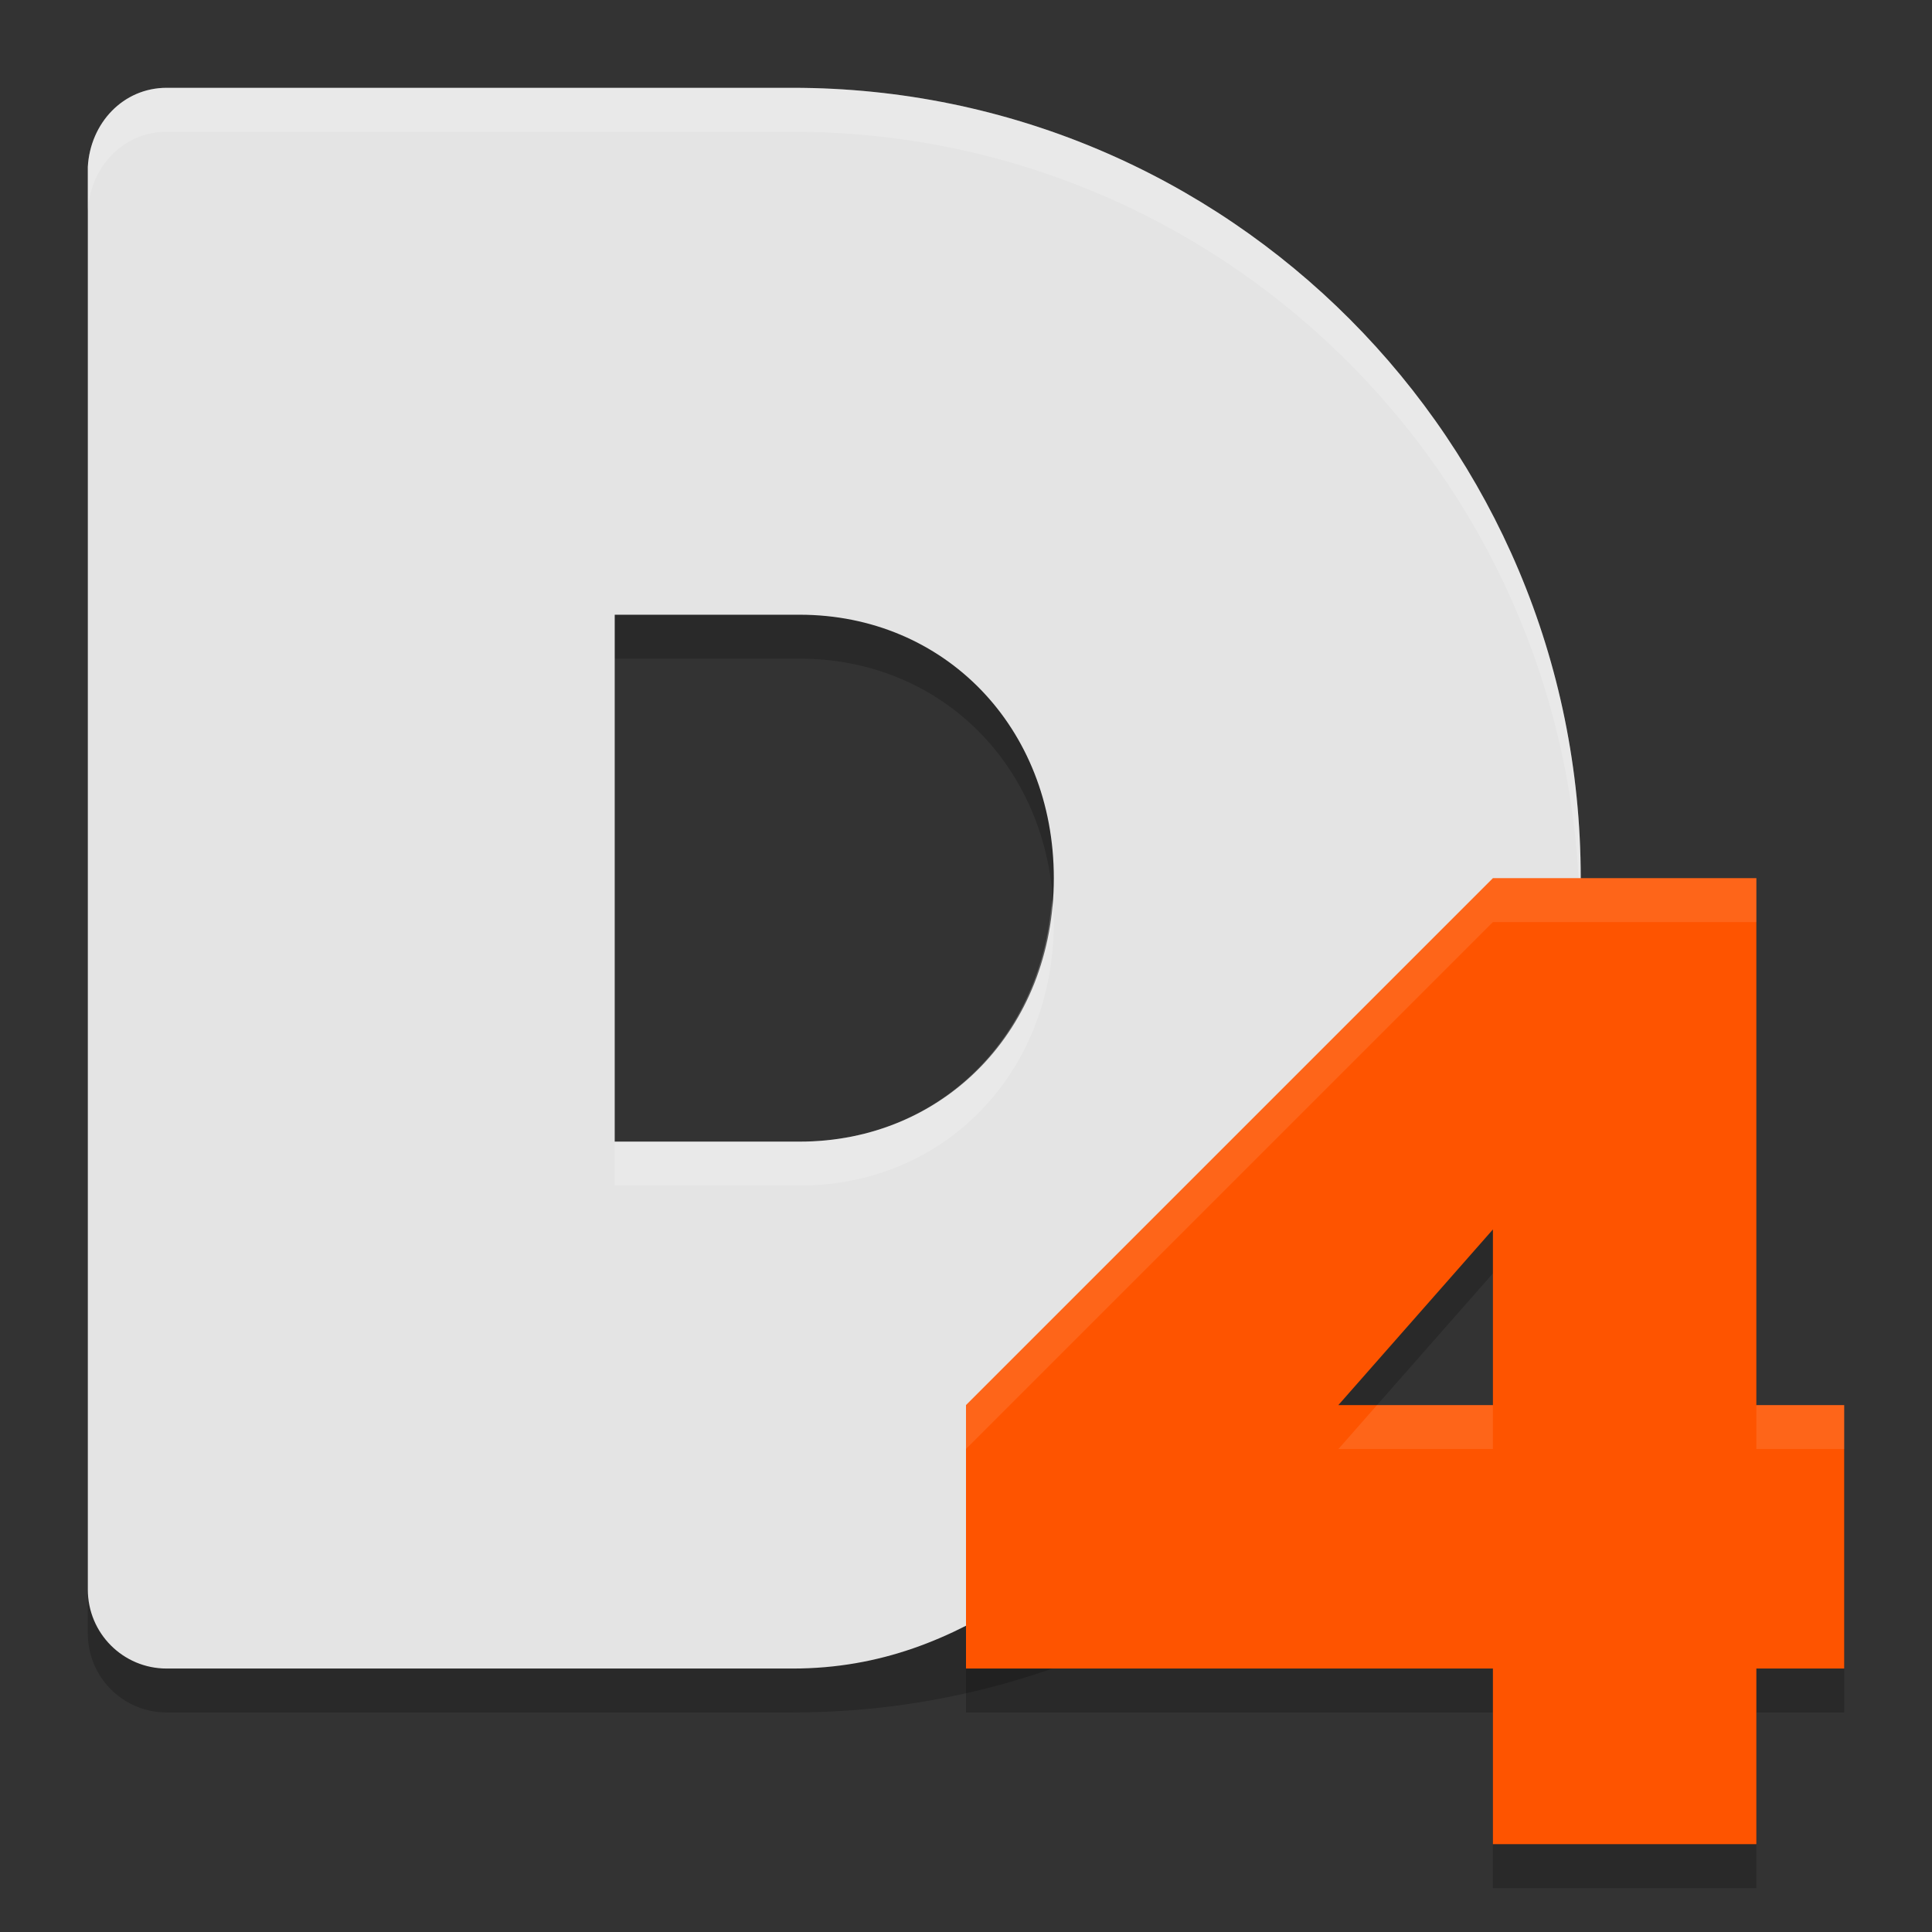
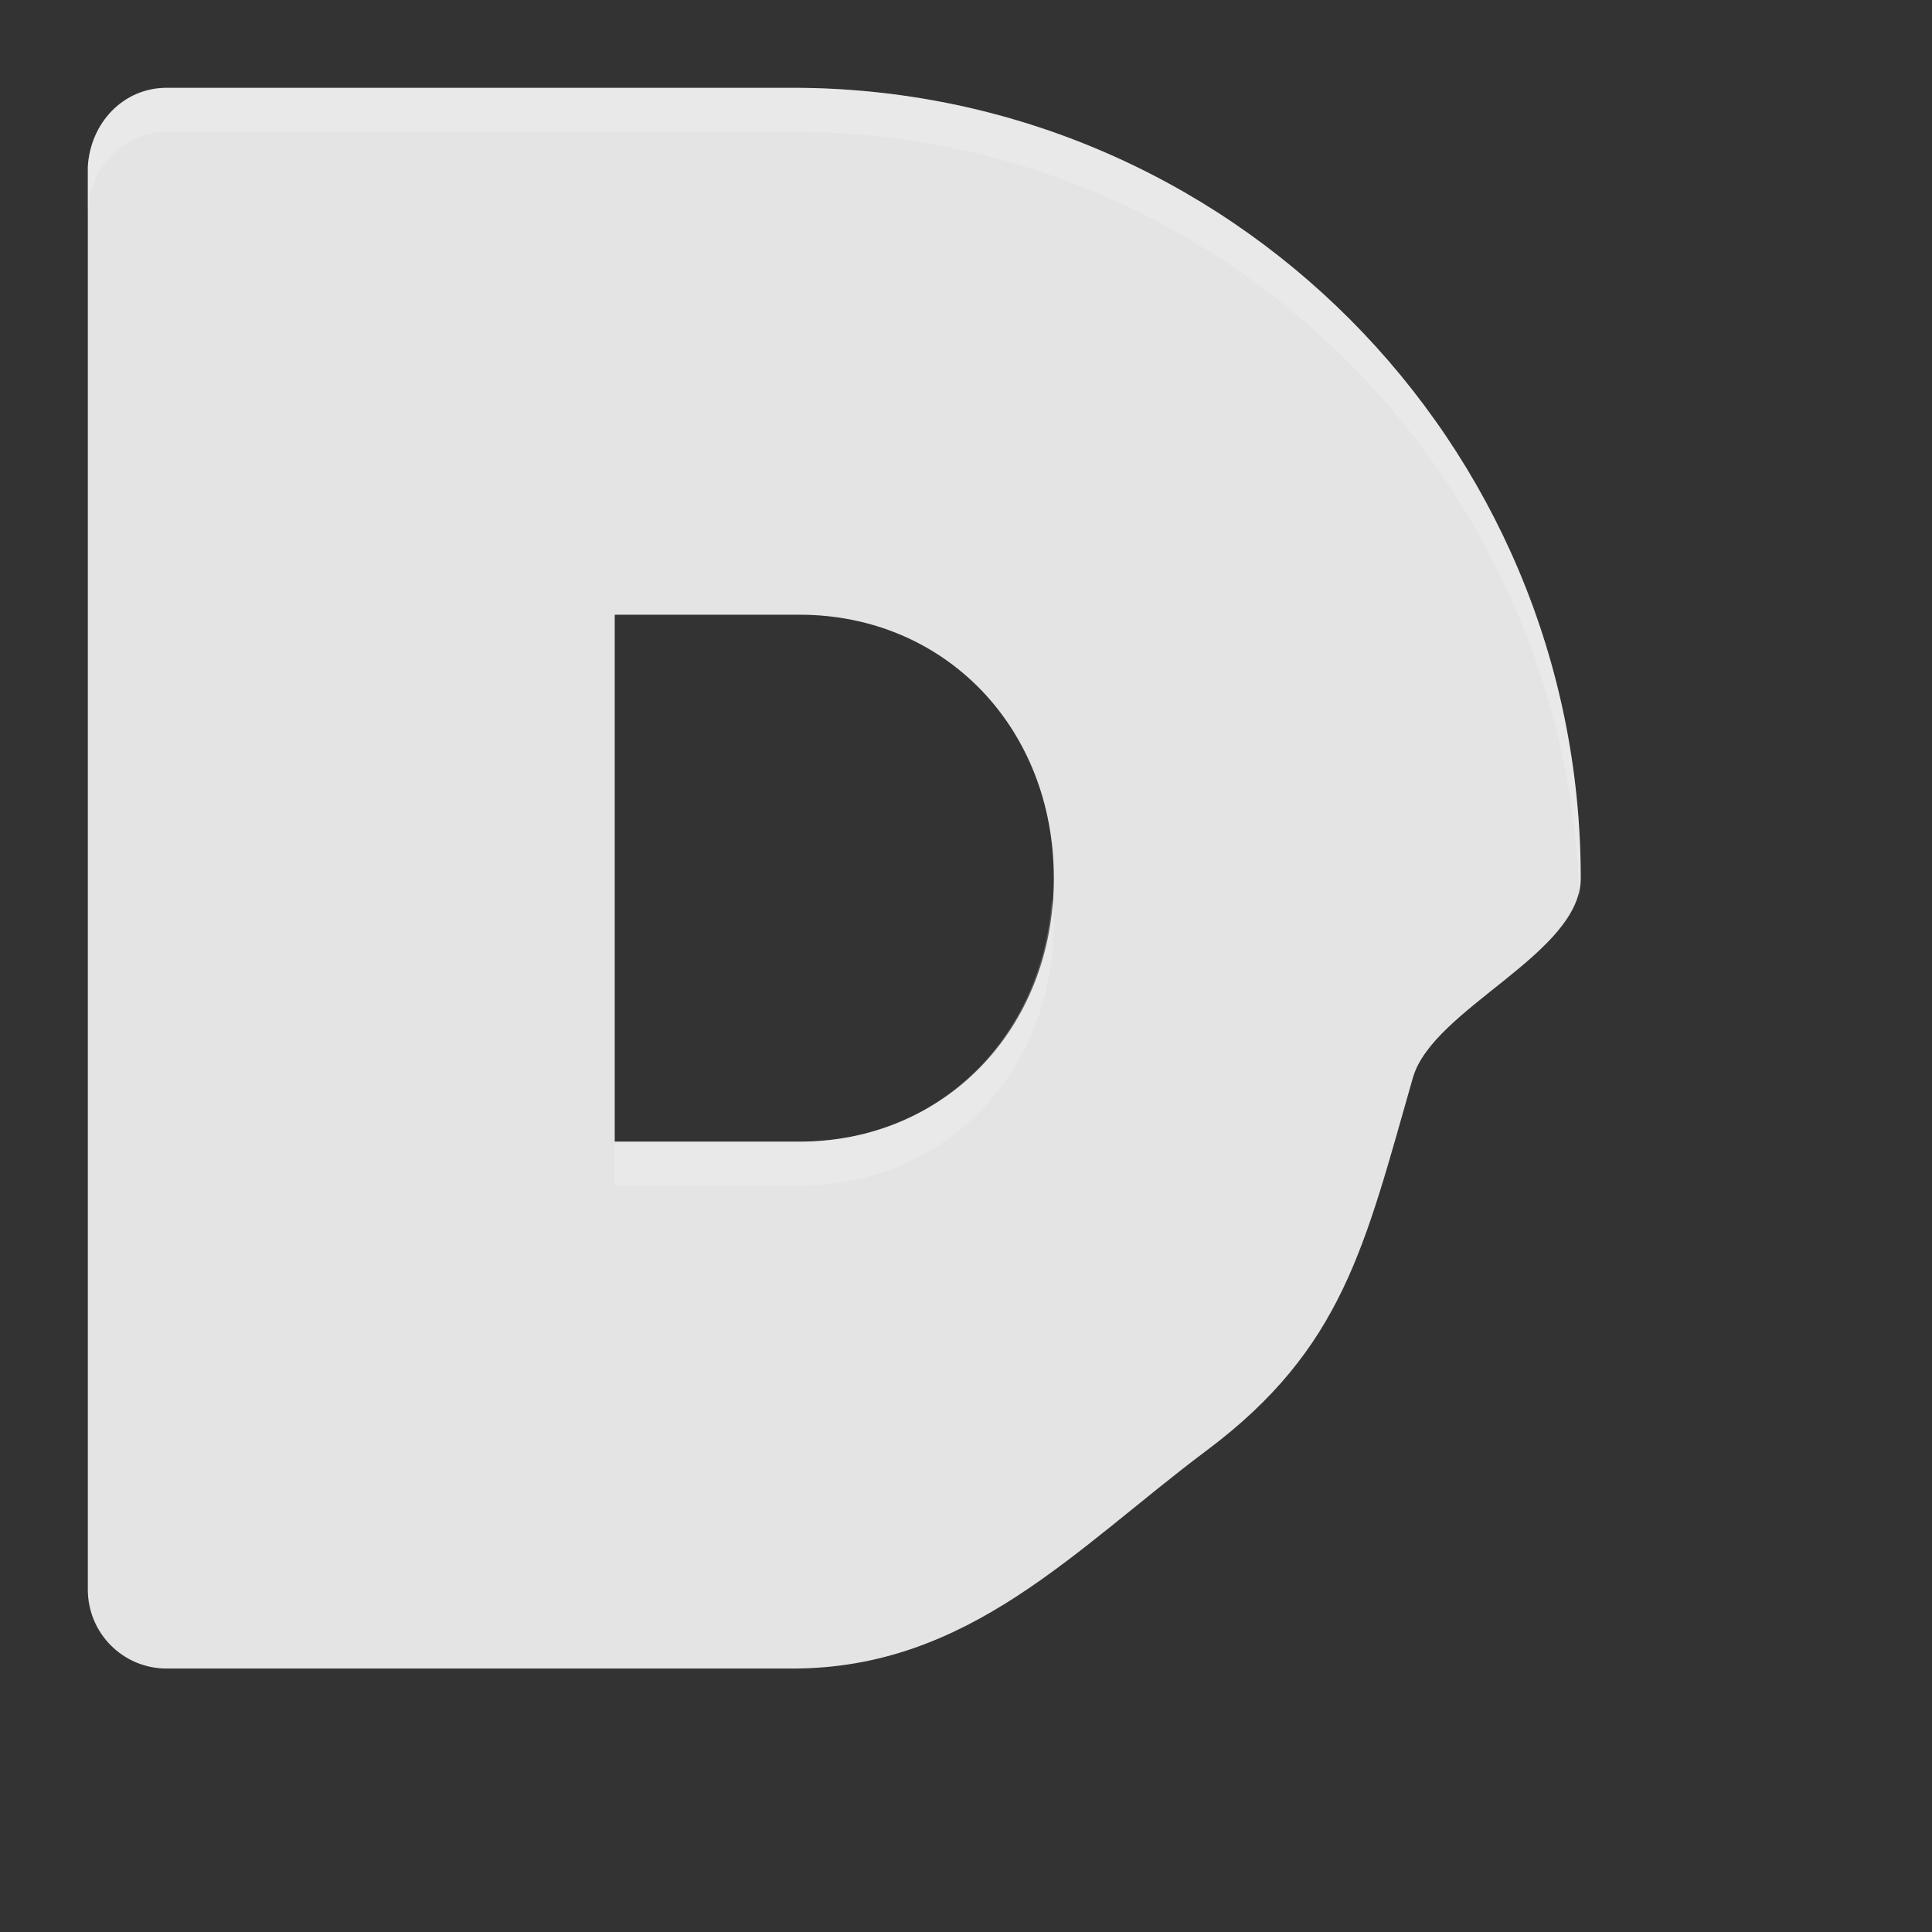
<svg xmlns="http://www.w3.org/2000/svg" width="22" height="22" version="1.1">
  <rect width="100%" height="100%" fill="#333333" stroke="none" />
-   <path style="opacity:0.2" d="M 1.898,1.5 C 1.401,1.5 1.028,1.903 1,2.4 V 10.5 18.6 C 1,19.098 1.401,19.5 1.898,19.5 H 9.025 c 1.535,0 2.98,-0.386 4.243,-1.068 0.463,-0.25 -0.262,-1.742 0.097,-2.092 1.241,-1.208 3.055,-1.755 3.596,-3.527 C 17.216,11.98 18,11.418 18,10.5 18,5.529 13.982,1.5 9.025,1.5 Z M 7,7.5 H 9.105 C 10.752,7.5 12,8.78 12,10.5 c 0,1.72 -1.248,3 -2.895,3 H 7 v -3 z" />
-   <path style="fill:#e4e4e4" d="M 1.898,1 C 1.401,1 1.028,1.403 1,1.9 V 10 18.1 C 1,18.598 1.401,19 1.898,19 H 9.025 c 2.012,0 3.222,-1.365 4.719,-2.486 1.55,-1.161 1.797,-2.328 2.345,-4.242 C 16.316,11.482 18,10.863 18,10 18,5.029 13.982,1 9.025,1 Z M 7,7 H 9.105 C 10.752,7 12,8.28 12,10 c 0,1.72 -1.248,3 -2.895,3 H 7 v -3 z" />
+   <path style="fill:#e4e4e4" d="M 1.898,1 C 1.401,1 1.028,1.403 1,1.9 V 10 18.1 C 1,18.598 1.401,19 1.898,19 H 9.025 c 2.012,0 3.222,-1.365 4.719,-2.486 1.55,-1.161 1.797,-2.328 2.345,-4.242 C 16.316,11.482 18,10.863 18,10 18,5.029 13.982,1 9.025,1 M 7,7 H 9.105 C 10.752,7 12,8.28 12,10 c 0,1.72 -1.248,3 -2.895,3 H 7 v -3 z" />
  <path style="opacity:0.2;fill:#ffffff" d="M 1.898,1 C 1.401,1 1.028,1.403 1,1.9 v 0.5 C 1.028,1.903 1.401,1.5 1.898,1.5 H 9.025 c 4.872,0 8.828,3.896 8.961,8.75 C 17.989,10.166 18,10.084 18,10 18,5.029 13.982,1 9.025,1 Z M 11.977,10.25 C 11.86,11.84 10.669,13 9.105,13 H 7 v 0.5 H 9.105 C 10.752,13.5 12,12.22 12,10.5 12,10.414 11.983,10.334 11.977,10.25 Z" />
-   <path style="opacity:0.2" d="m 17,10.5 -6,6 v 3 h 1 5 v 2 h 3 v -2 h 1 v -3 h -1 v -5 -1 z m 0,4 v 2 h -1.76 z" />
-   <path style="fill:#fe5400" d="m 17,10 -6,6 v 3 h 1 5 v 2 h 3 v -2 h 1 v -3 h -1 v -5 -1 z m 0,4 v 2 h -1.76 z" />
-   <path style="opacity:0.1;fill:#ffffff" d="m 17,10 -6,6 v 0.5 l 6,-6 h 3 V 10 Z m -1.32,6 -0.439,0.5 H 17 V 16 Z M 20,16 v 0.5 h 1 V 16 Z" />
</svg>